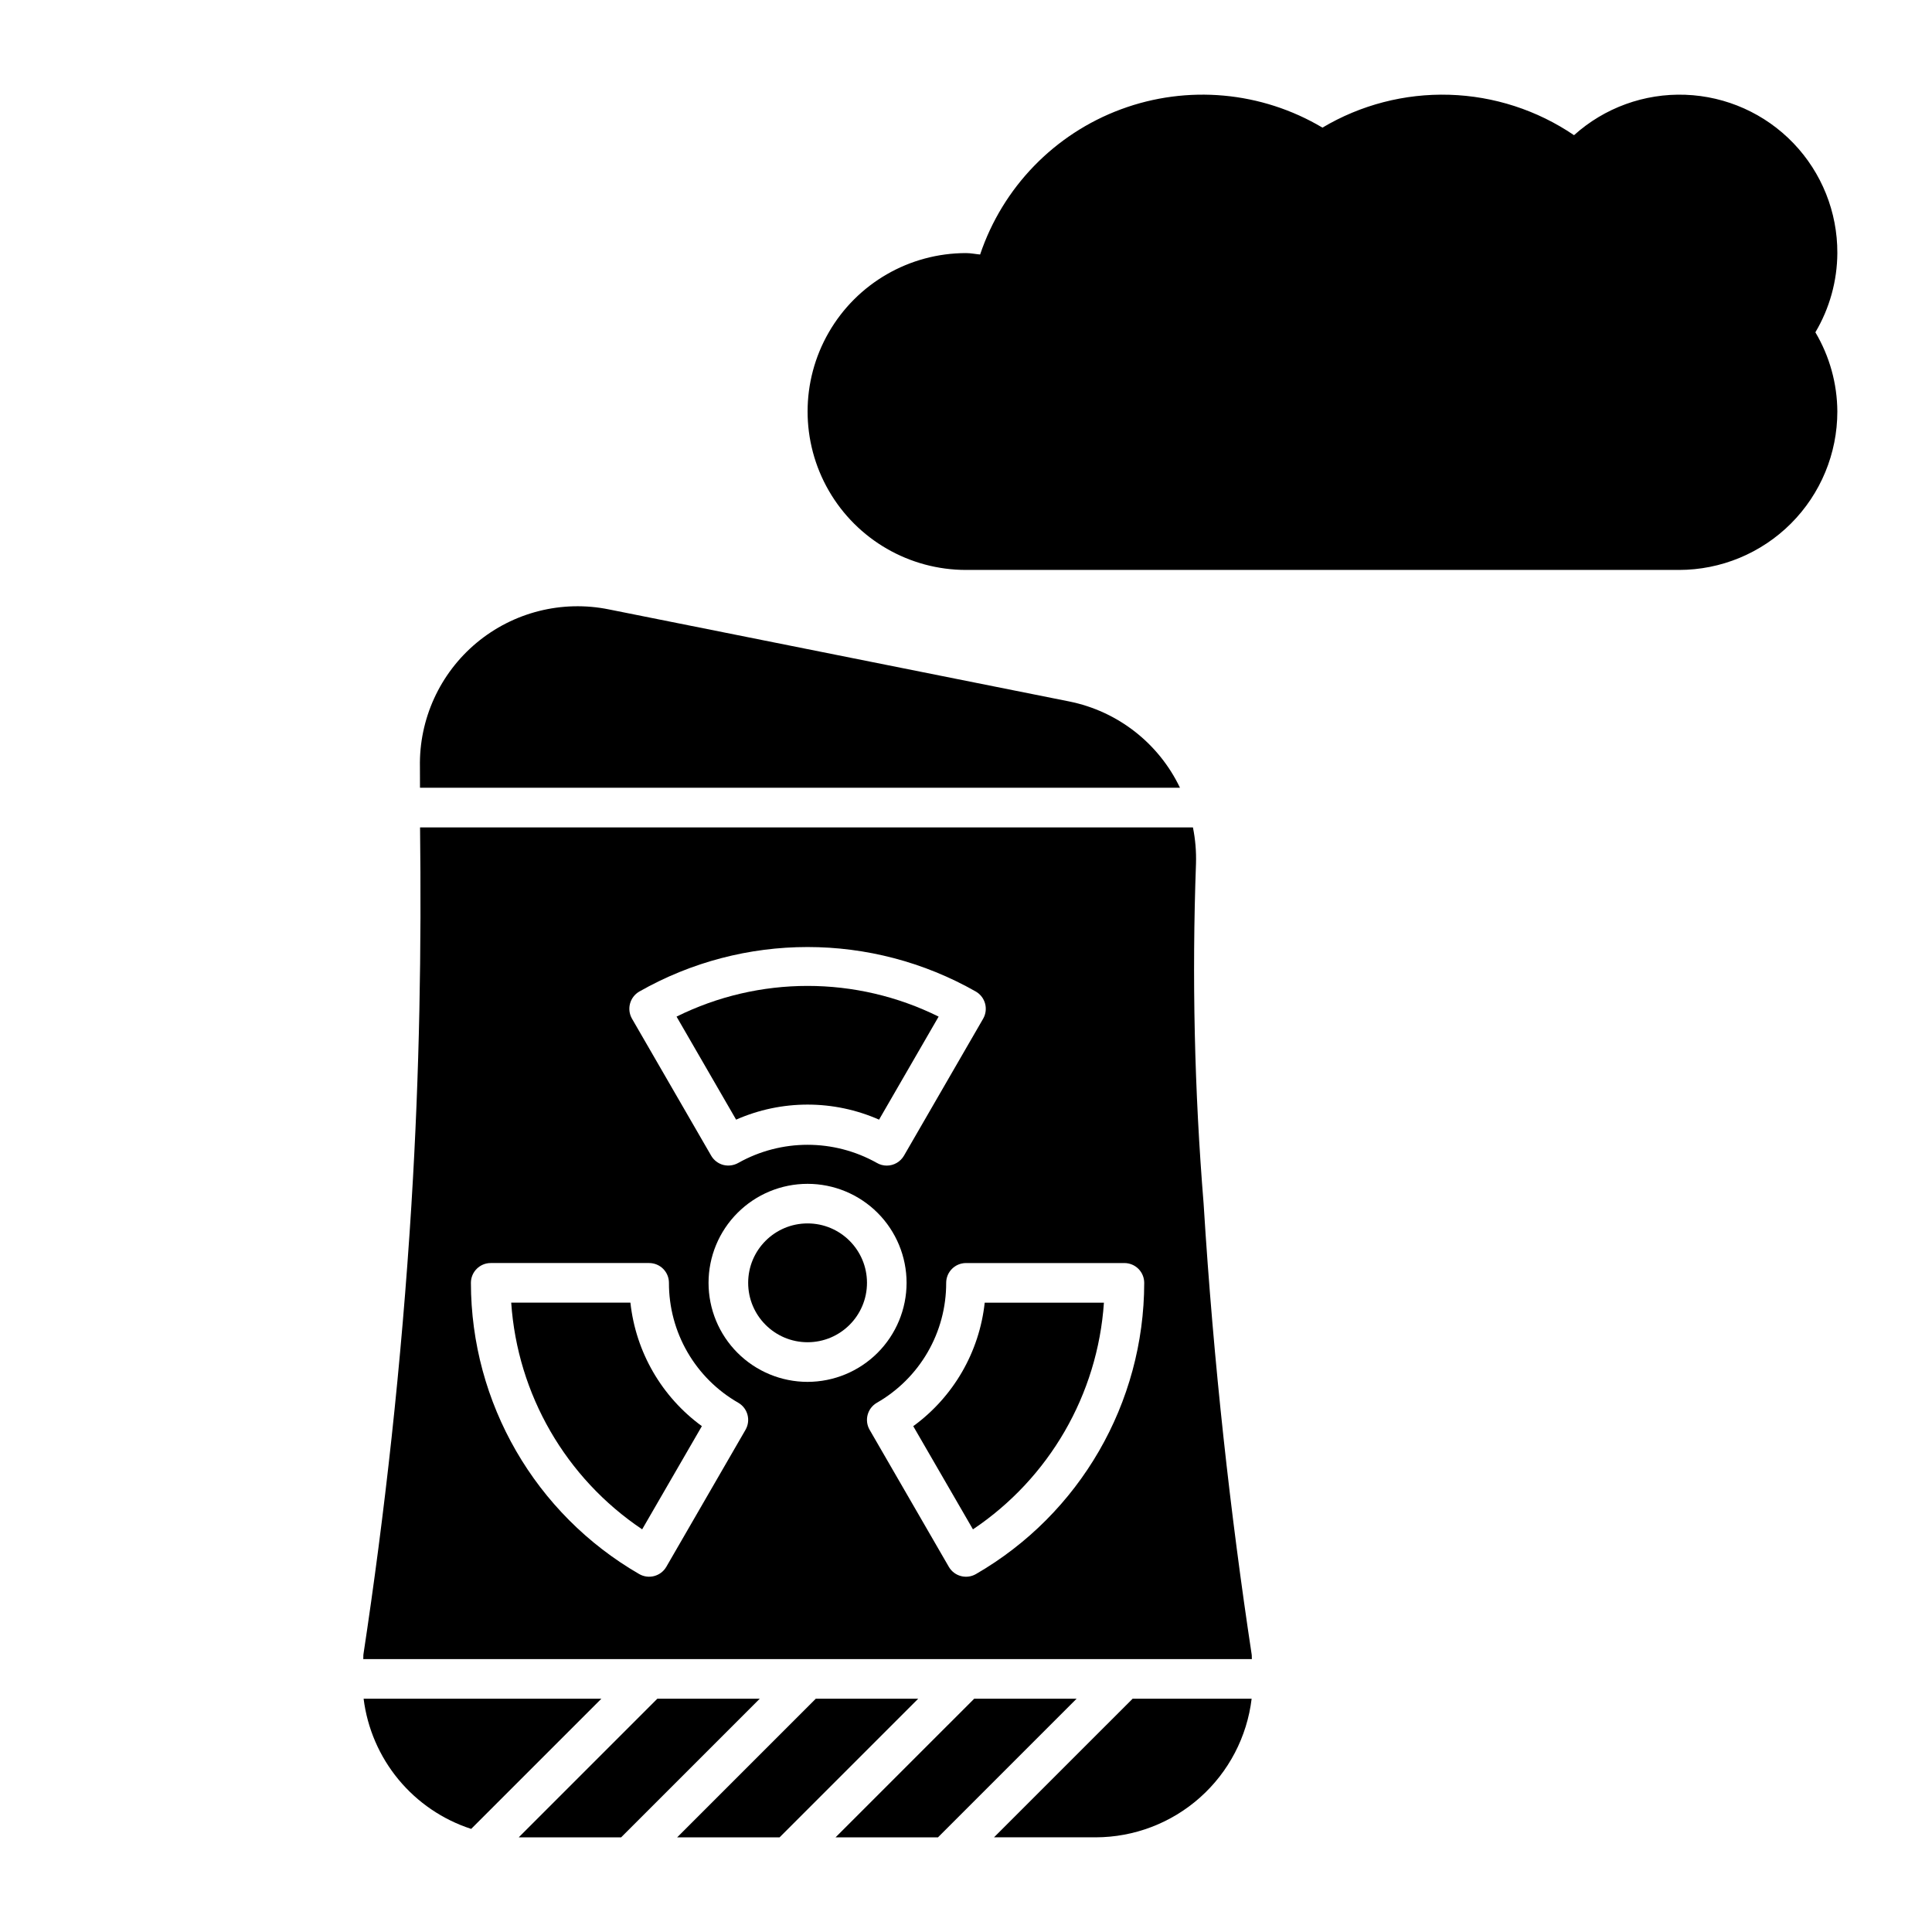
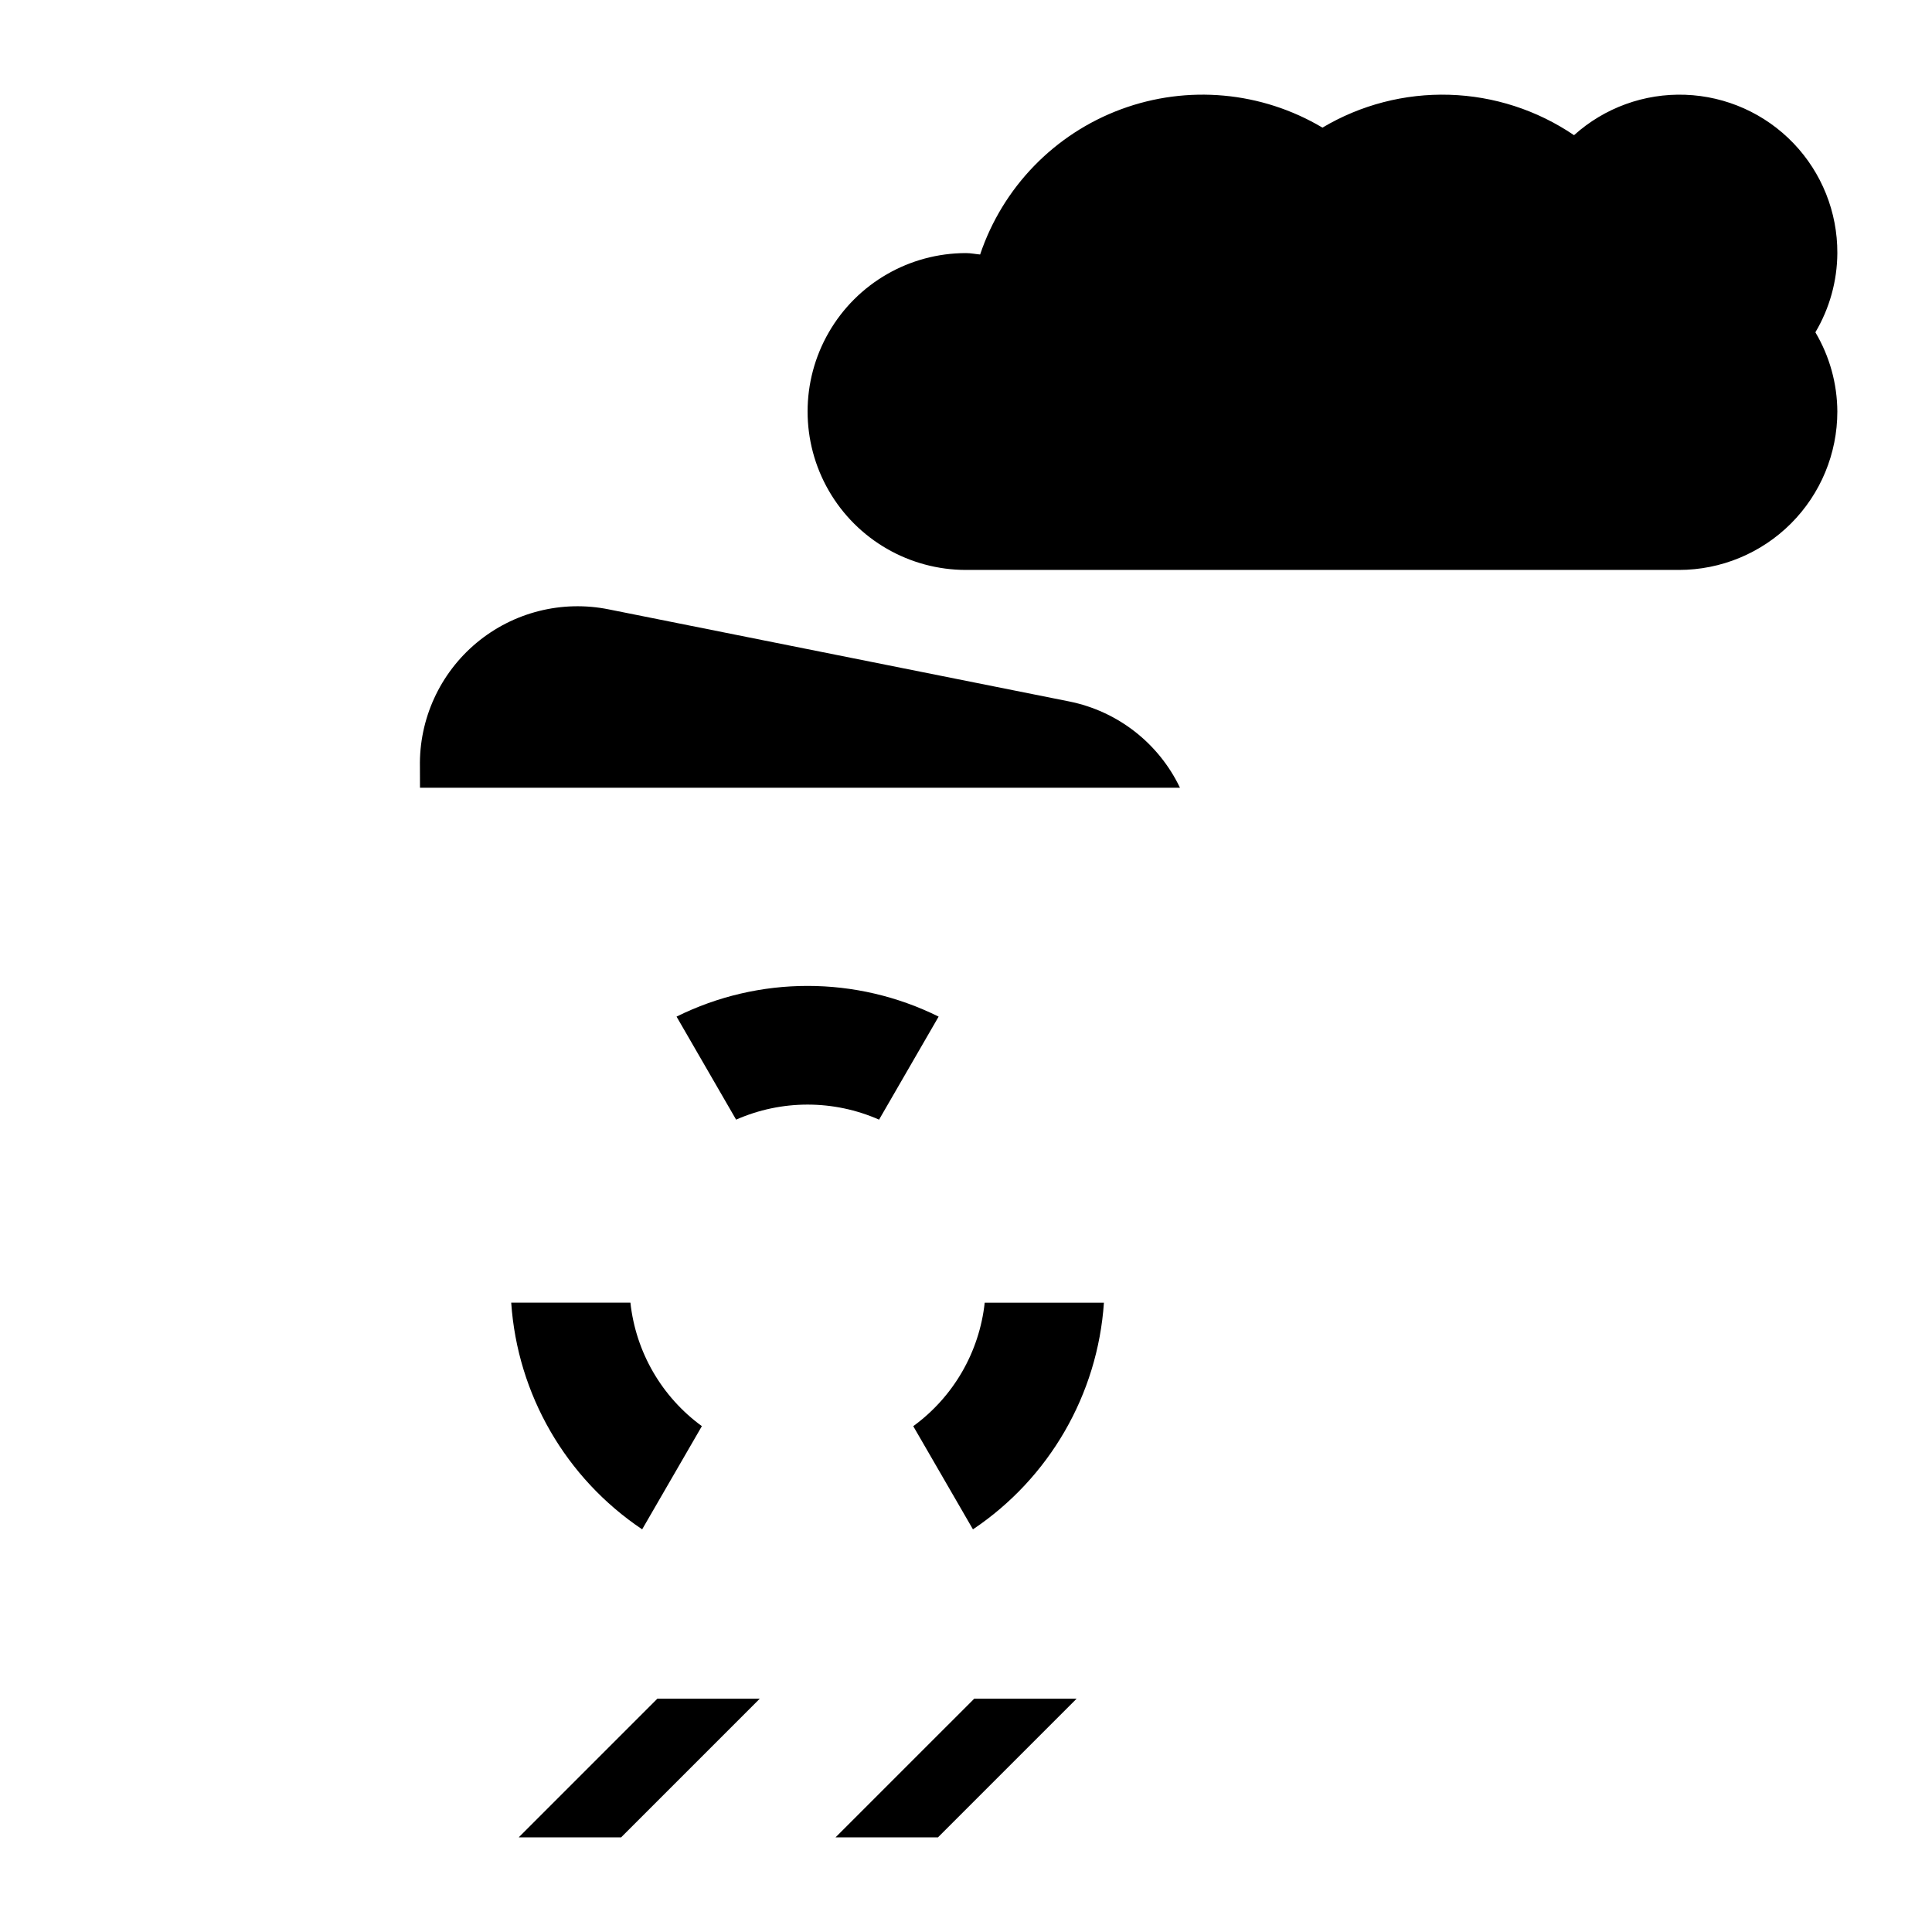
<svg xmlns="http://www.w3.org/2000/svg" fill="#000000" width="800px" height="800px" version="1.1" viewBox="144 144 512 512">
  <g>
    <path d="m588.93 295.04c11.137 0 21.816-4.426 29.688-12.297 7.875-7.875 12.297-18.555 12.297-29.688-0.039-7.391-2.051-14.637-5.82-20.992 3.769-6.356 5.781-13.602 5.82-20.992 0.047-10.855-4.133-21.305-11.648-29.133-7.519-7.832-17.789-12.43-28.641-12.824-10.848-0.395-21.426 3.445-29.492 10.711-9.77-6.641-21.234-10.355-33.043-10.711-11.805-0.355-23.473 2.664-33.625 8.707-16.148-9.602-35.773-11.391-53.391-4.859-17.621 6.531-31.34 20.676-37.332 38.484-1.254-0.109-2.461-0.375-3.738-0.375-15 0-28.859 8-36.359 20.992-7.5 12.988-7.5 28.992 0 41.984 7.5 12.988 21.359 20.992 36.359 20.992z" />
    <path d="m402.17 594.18-36.738 36.734h27.145l36.734-36.734z" />
    <path d="m358.02 436.73c6.519 0 12.973 1.355 18.941 3.988l15.785-27.305c-21.883-10.848-47.574-10.848-69.453 0l15.785 27.305c5.969-2.633 12.418-3.988 18.941-3.988z" />
    <path d="m386.02 521.95 15.824 27.348v-0.004c20.242-13.574 33.059-35.758 34.707-60.074h-31.594c-1.418 13.09-8.297 24.977-18.938 32.73z" />
-     <path d="m360.19 594.18-36.738 36.734h27.145l36.734-36.734z" />
-     <path d="m373.76 483.96c0 8.695-7.047 15.746-15.742 15.746s-15.746-7.051-15.746-15.746c0-8.691 7.051-15.742 15.746-15.742s15.742 7.051 15.742 15.742" />
-     <path d="m407.42 630.91h26.945c10.188-0.016 20.016-3.766 27.629-10.531 7.613-6.769 12.488-16.09 13.703-26.203h-31.539z" />
-     <path d="m253.05 462.98c-2.648 42.707-7.152 82.621-12.73 119.4-0.066 0.441 0 0.863-0.051 1.301h235.49c-0.047-0.418 0.012-0.805-0.051-1.219-5.578-36.809-10.09-76.746-12.738-119.48-2.438-29.969-3.113-60.055-2.019-90.102 0.102-3.227-0.172-6.449-0.812-9.613h-204.82c0.375 31.488-0.094 64.527-2.273 99.715zm194.18 20.992v-0.004c-0.035 31.844-17.035 61.258-44.609 77.184-2.512 1.441-5.719 0.582-7.172-1.926l-20.992-36.316c-1.441-2.504-0.59-5.699 1.906-7.152 5.598-3.203 10.25-7.832 13.48-13.414 3.231-5.582 4.922-11.922 4.906-18.375 0-2.894 2.352-5.246 5.25-5.246h41.984c1.391 0 2.727 0.555 3.711 1.535 0.984 0.984 1.535 2.32 1.535 3.711zm-89.215 26.238c-6.961 0-13.637-2.766-18.555-7.688-4.922-4.918-7.688-11.594-7.688-18.555 0-6.957 2.766-13.633 7.688-18.551 4.918-4.922 11.594-7.688 18.555-7.688 6.957 0 13.633 2.766 18.555 7.688 4.918 4.918 7.684 11.594 7.684 18.551-0.004 6.961-2.773 13.629-7.691 18.551-4.922 4.918-11.59 7.684-18.547 7.691zm-44.609-103.43c27.656-15.742 61.562-15.742 89.215 0 2.504 1.461 3.363 4.66 1.93 7.176l-20.992 36.316c-0.945 1.621-2.676 2.621-4.551 2.625-0.93 0-1.844-0.246-2.644-0.719-11.398-6.394-25.301-6.394-36.695 0-1.207 0.684-2.633 0.879-3.981 0.543-1.352-0.355-2.512-1.238-3.215-2.449l-20.992-36.316c-1.438-2.516-0.578-5.715 1.926-7.176zm-39.359 71.938h41.984c1.391 0 2.727 0.555 3.711 1.535 0.984 0.984 1.535 2.32 1.535 3.711-0.016 6.453 1.68 12.793 4.91 18.375 3.231 5.582 7.879 10.211 13.48 13.414 2.496 1.453 3.348 4.648 1.906 7.152l-20.992 36.316c-1.457 2.508-4.66 3.367-7.176 1.926-27.574-15.926-44.57-45.34-44.609-77.184 0-2.894 2.352-5.246 5.25-5.246z" />
    <path d="m314.18 549.29 15.824-27.348 0.004 0.004c-10.645-7.754-17.523-19.641-18.941-32.73h-31.59c1.645 24.316 14.461 46.5 34.703 60.074z" />
-     <path d="m240.36 594.18c0.984 7.863 4.188 15.285 9.234 21.395 5.051 6.109 11.734 10.656 19.273 13.102l34.5-34.496z" />
+     <path d="m240.36 594.18l34.5-34.496z" />
    <path d="m427.39 329.9-122.03-24.402c-12.426-2.523-25.324 0.734-35.062 8.855-9.738 8.121-15.262 20.223-15.012 32.898 0.043 1.773-0.02 3.727 0.016 5.512h201.41-0.004c-5.637-11.805-16.496-20.273-29.32-22.863z" />
    <path d="m318.2 594.18-36.715 36.715 0.195 0.02h26.926l36.734-36.734z" />
  </g>
</svg>